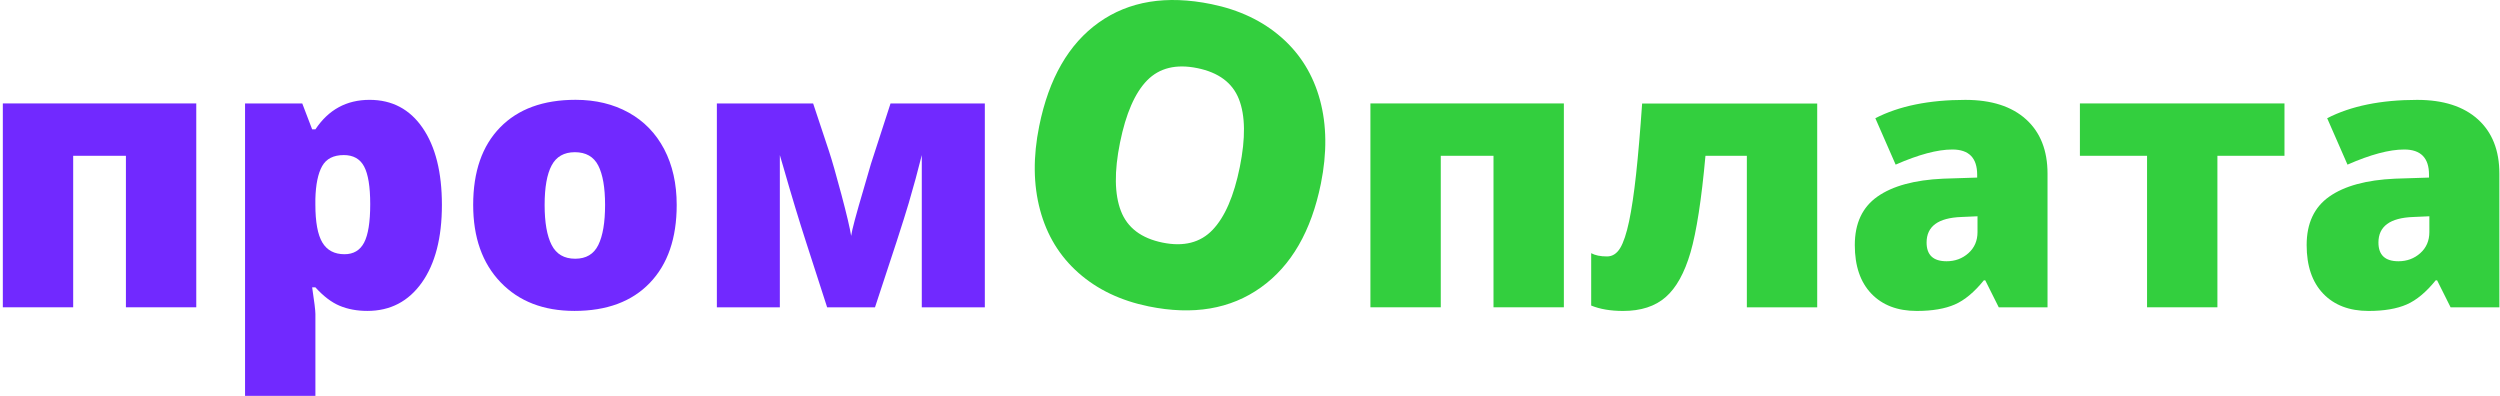
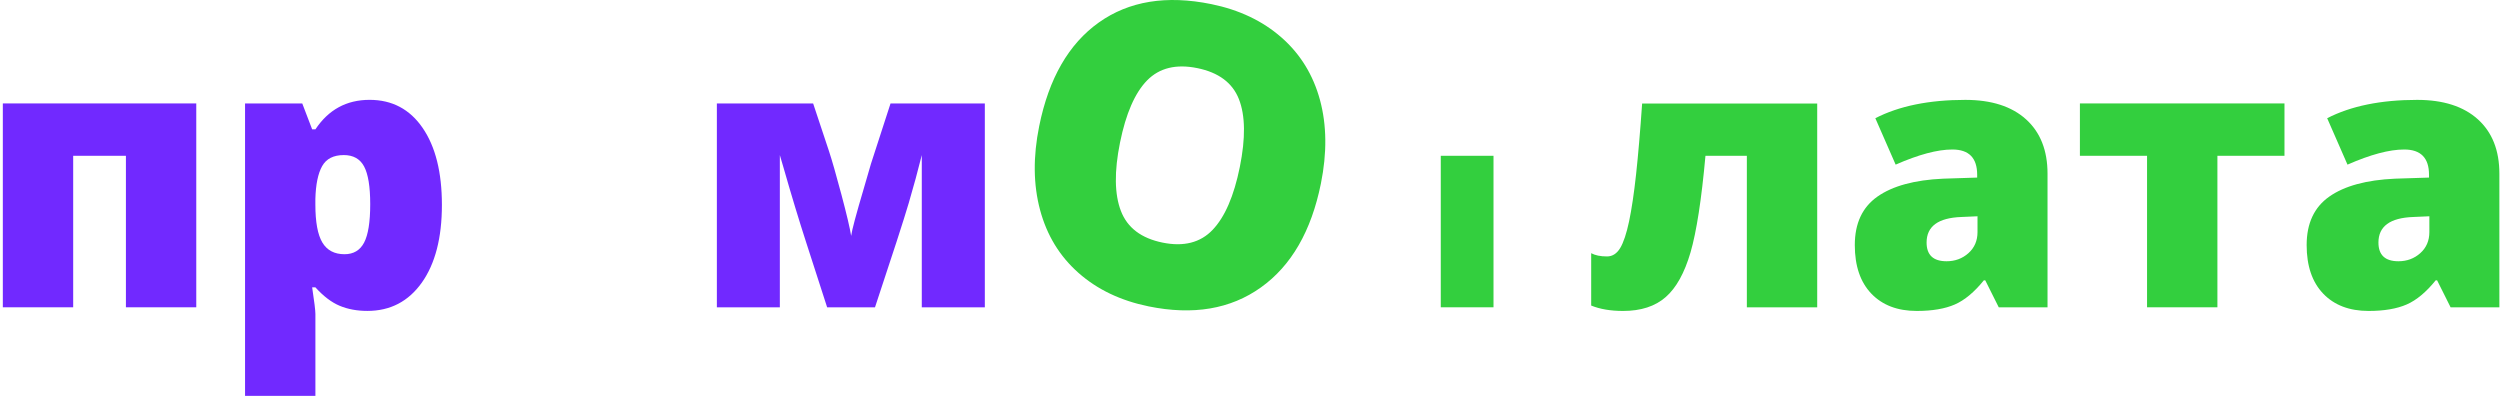
<svg xmlns="http://www.w3.org/2000/svg" width="732" height="116" viewBox="0 0 732 116" fill="none">
  <path fill-rule="evenodd" clip-rule="evenodd" d="M386.758 53.755C383.948 67.665 378.098 77.805 369.198 84.155C360.308 90.515 349.338 92.365 336.308 89.705C328.138 88.035 321.298 84.775 315.788 79.905C310.278 75.045 306.528 68.905 304.538 61.495C302.548 54.085 302.458 45.895 304.278 36.925C307.098 22.965 312.928 12.845 321.738 6.585C330.558 0.315 341.538 -1.475 354.678 1.205C362.848 2.875 369.688 6.125 375.208 10.965C380.728 15.805 384.488 21.905 386.488 29.265C388.478 36.625 388.568 44.785 386.758 53.755ZM327.938 41.755C326.228 50.215 326.318 56.895 328.208 61.785C330.098 66.685 334.168 69.765 340.398 71.035C346.588 72.295 351.478 71.055 355.058 67.295C358.638 63.545 361.298 57.415 363.018 48.905C364.728 40.445 364.638 33.825 362.758 29.035C360.878 24.245 356.808 21.215 350.568 19.945C344.378 18.685 339.488 19.875 335.898 23.515C332.308 27.165 329.658 33.245 327.938 41.755Z" fill="#33CF3E" />
-   <path d="M457.898 30.285V89.975H437.298V45.615H421.858V89.975H401.258V30.285H457.898V30.285Z" fill="#33CF3E" />
+   <path d="M457.898 30.285V89.975H437.298V45.615H421.858V89.975H401.258H457.898V30.285Z" fill="#33CF3E" />
  <path d="M532.078 89.985H511.478V45.625H499.358C498.198 58.445 496.738 67.865 494.988 73.895C493.228 79.915 490.808 84.285 487.718 86.985C484.628 89.695 480.468 91.045 475.228 91.045C471.578 91.045 468.468 90.515 465.898 89.465V74.135C467.058 74.765 468.598 75.085 470.538 75.085C472.118 75.085 473.398 74.265 474.388 72.635C475.368 71.005 476.238 68.395 476.998 64.815C477.748 61.235 478.438 56.635 479.048 51.015C479.658 45.395 480.248 38.495 480.818 30.305H532.078V89.985V89.985Z" fill="#33CF3E" />
  <path d="M585.236 89.985L581.286 82.085H580.866C578.086 85.525 575.266 87.885 572.386 89.145C569.506 90.405 565.786 91.045 561.216 91.045C555.596 91.045 551.166 89.355 547.936 85.985C544.706 82.615 543.086 77.875 543.086 71.755C543.086 65.395 545.296 60.665 549.726 57.555C554.156 54.445 560.566 52.695 568.956 52.315L578.916 51.995V51.155C578.916 46.235 576.496 43.775 571.646 43.775C567.286 43.775 561.756 45.255 555.046 48.205L549.096 34.615C556.046 31.035 564.826 29.245 575.436 29.245C583.096 29.245 589.016 31.145 593.216 34.935C597.416 38.725 599.516 44.035 599.516 50.845V89.995H585.236V89.985ZM569.956 76.495C572.446 76.495 574.586 75.705 576.356 74.125C578.126 72.545 579.016 70.485 579.016 67.965V63.325L574.276 63.535C567.496 63.785 564.106 66.275 564.106 71.015C564.106 74.665 566.056 76.495 569.956 76.495Z" fill="#33CF3E" />
  <path d="M668.906 45.615H649.256V89.975H628.656V45.615H608.996V30.285H668.896V45.615H668.906Z" fill="#33CF3E" />
  <path d="M717.537 89.985L713.587 82.085H713.167C710.387 85.525 707.567 87.885 704.687 89.145C701.807 90.405 698.087 91.045 693.517 91.045C687.897 91.045 683.467 89.355 680.237 85.985C677.007 82.615 675.387 77.875 675.387 71.755C675.387 65.395 677.597 60.665 682.027 57.555C686.457 54.445 692.867 52.695 701.257 52.315L711.217 51.995V51.155C711.217 46.235 708.797 43.775 703.947 43.775C699.587 43.775 694.057 45.255 687.347 48.205L681.397 34.615C688.347 31.035 697.127 29.245 707.737 29.245C715.397 29.245 721.317 31.145 725.517 34.935C729.717 38.725 731.817 44.035 731.817 50.845V89.995H717.537V89.985ZM702.257 76.495C704.747 76.495 706.887 75.705 708.657 74.125C710.427 72.545 711.317 70.485 711.317 67.965V63.325L706.577 63.535C699.797 63.785 696.407 66.275 696.407 71.015C696.407 74.665 698.357 76.495 702.257 76.495Z" fill="#33CF3E" />
  <path d="M57.468 30.285V89.975H36.868V45.615H21.428V89.975H0.828V30.285H57.468V30.285Z" fill="#7129FF" />
  <path d="M107.57 91.035C104.55 91.035 101.84 90.535 99.46 89.535C97.07 88.535 94.7 86.735 92.35 84.135H91.4C92.03 88.315 92.35 90.915 92.35 91.935V115.905H71.75V30.285H88.5L91.4 37.875H92.35C96.18 32.115 101.46 29.235 108.21 29.235C114.81 29.235 119.99 31.975 123.75 37.455C127.51 42.935 129.39 50.455 129.39 60.005C129.39 69.625 127.43 77.205 123.52 82.735C119.59 88.265 114.28 91.035 107.57 91.035ZM100.67 45.405C97.65 45.405 95.53 46.485 94.32 48.645C93.11 50.805 92.45 54.015 92.34 58.265V59.895C92.34 65.025 93.02 68.725 94.39 71.015C95.76 73.295 97.92 74.435 100.87 74.435C103.5 74.435 105.42 73.305 106.61 71.035C107.8 68.765 108.4 65.025 108.4 59.785C108.4 54.655 107.8 50.975 106.61 48.745C105.43 46.525 103.44 45.405 100.67 45.405Z" fill="#7129FF" />
-   <path d="M198.137 60.005C198.137 69.775 195.507 77.385 190.257 82.845C185.007 88.305 177.657 91.035 168.207 91.035C159.147 91.035 151.937 88.245 146.577 82.655C141.217 77.075 138.547 69.515 138.547 59.995C138.547 50.265 141.167 42.705 146.427 37.315C151.677 31.925 159.047 29.225 168.527 29.225C174.397 29.225 179.577 30.475 184.067 32.965C188.567 35.455 192.027 39.035 194.477 43.685C196.917 48.355 198.137 53.785 198.137 60.005ZM159.467 60.005C159.467 65.135 160.147 69.045 161.517 71.725C162.887 74.415 165.187 75.755 168.417 75.755C171.617 75.755 173.867 74.415 175.187 71.725C176.507 69.035 177.167 65.135 177.167 60.005C177.167 54.915 176.497 51.065 175.167 48.465C173.827 45.865 171.547 44.565 168.317 44.565C165.157 44.565 162.887 45.855 161.517 48.435C160.147 51.015 159.467 54.875 159.467 60.005Z" fill="#7129FF" />
  <path d="M288.338 89.985H269.898V45.415C268.778 49.945 267.498 54.625 266.078 59.455C264.658 64.285 261.358 74.465 256.198 89.985H242.188L236.028 70.915C233.958 64.525 231.778 57.345 229.498 49.365L228.338 45.415V89.985H209.898V30.295H238.088L242.728 44.255C243.608 46.925 244.818 51.165 246.368 56.975C247.918 62.785 248.858 66.815 249.218 69.065C249.428 67.415 250.678 62.745 252.958 55.055L255.008 47.995L260.748 30.295H288.358V89.985H288.338Z" fill="#7129FF" />
</svg>